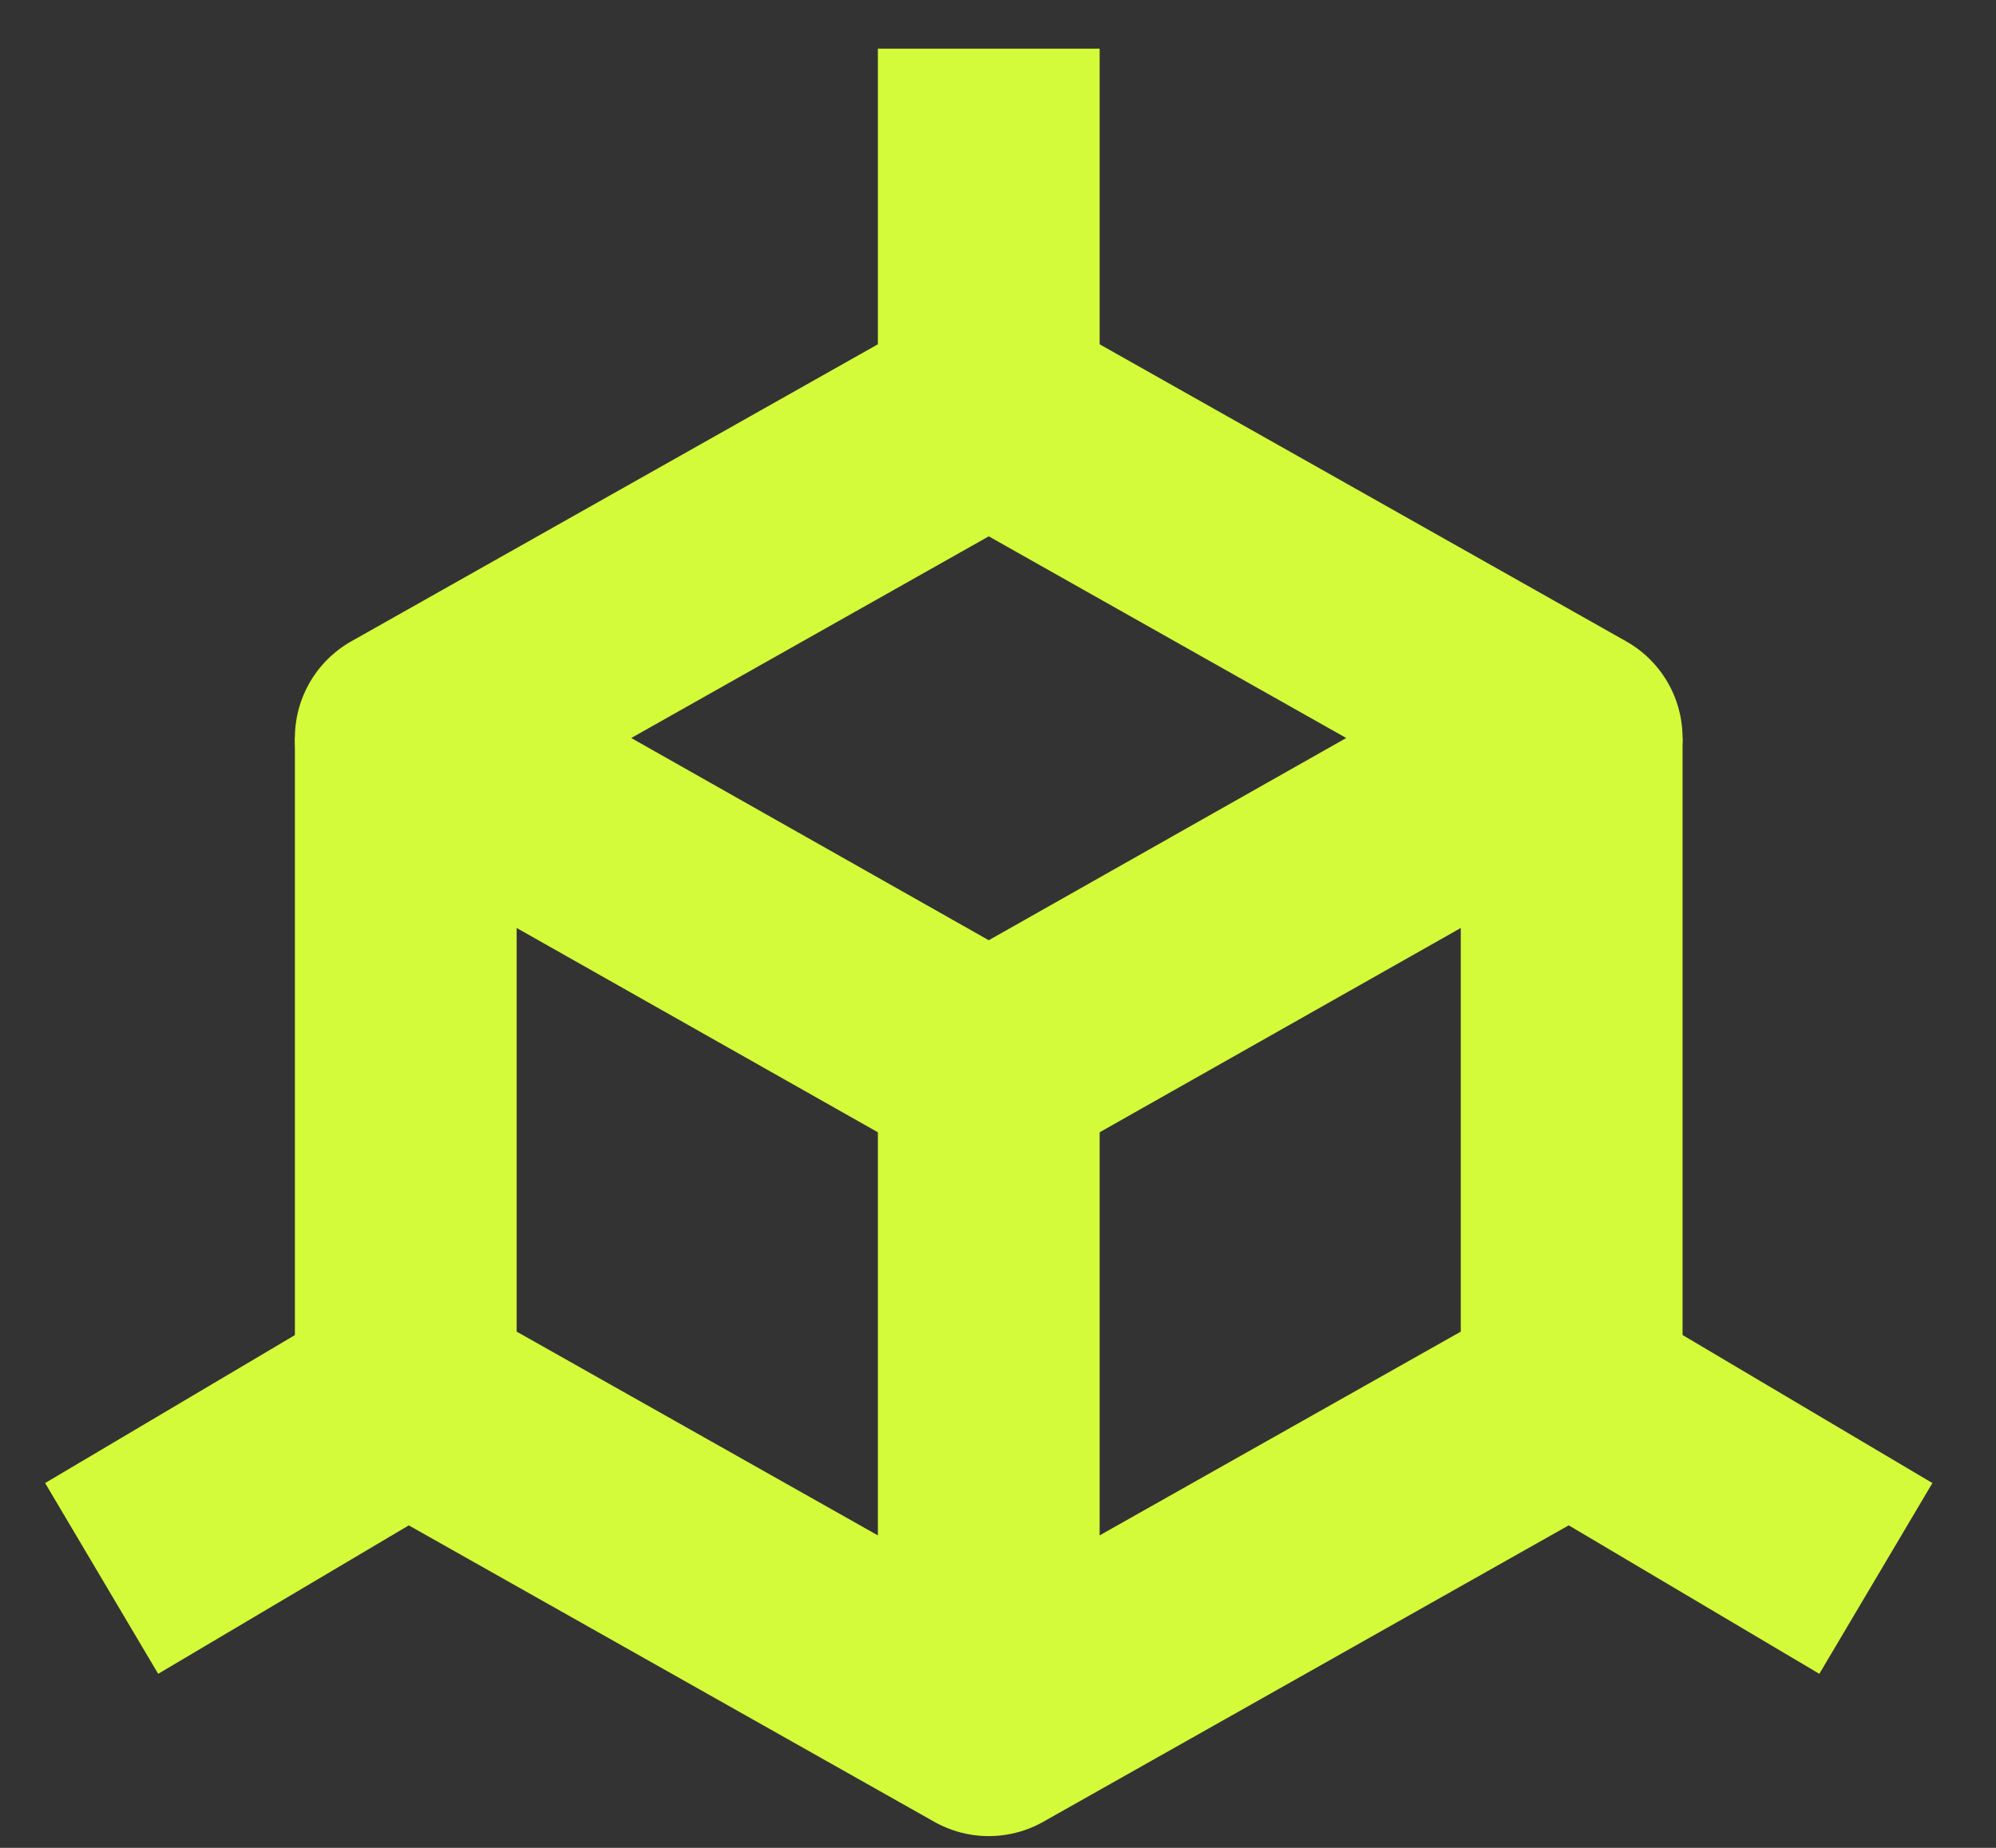
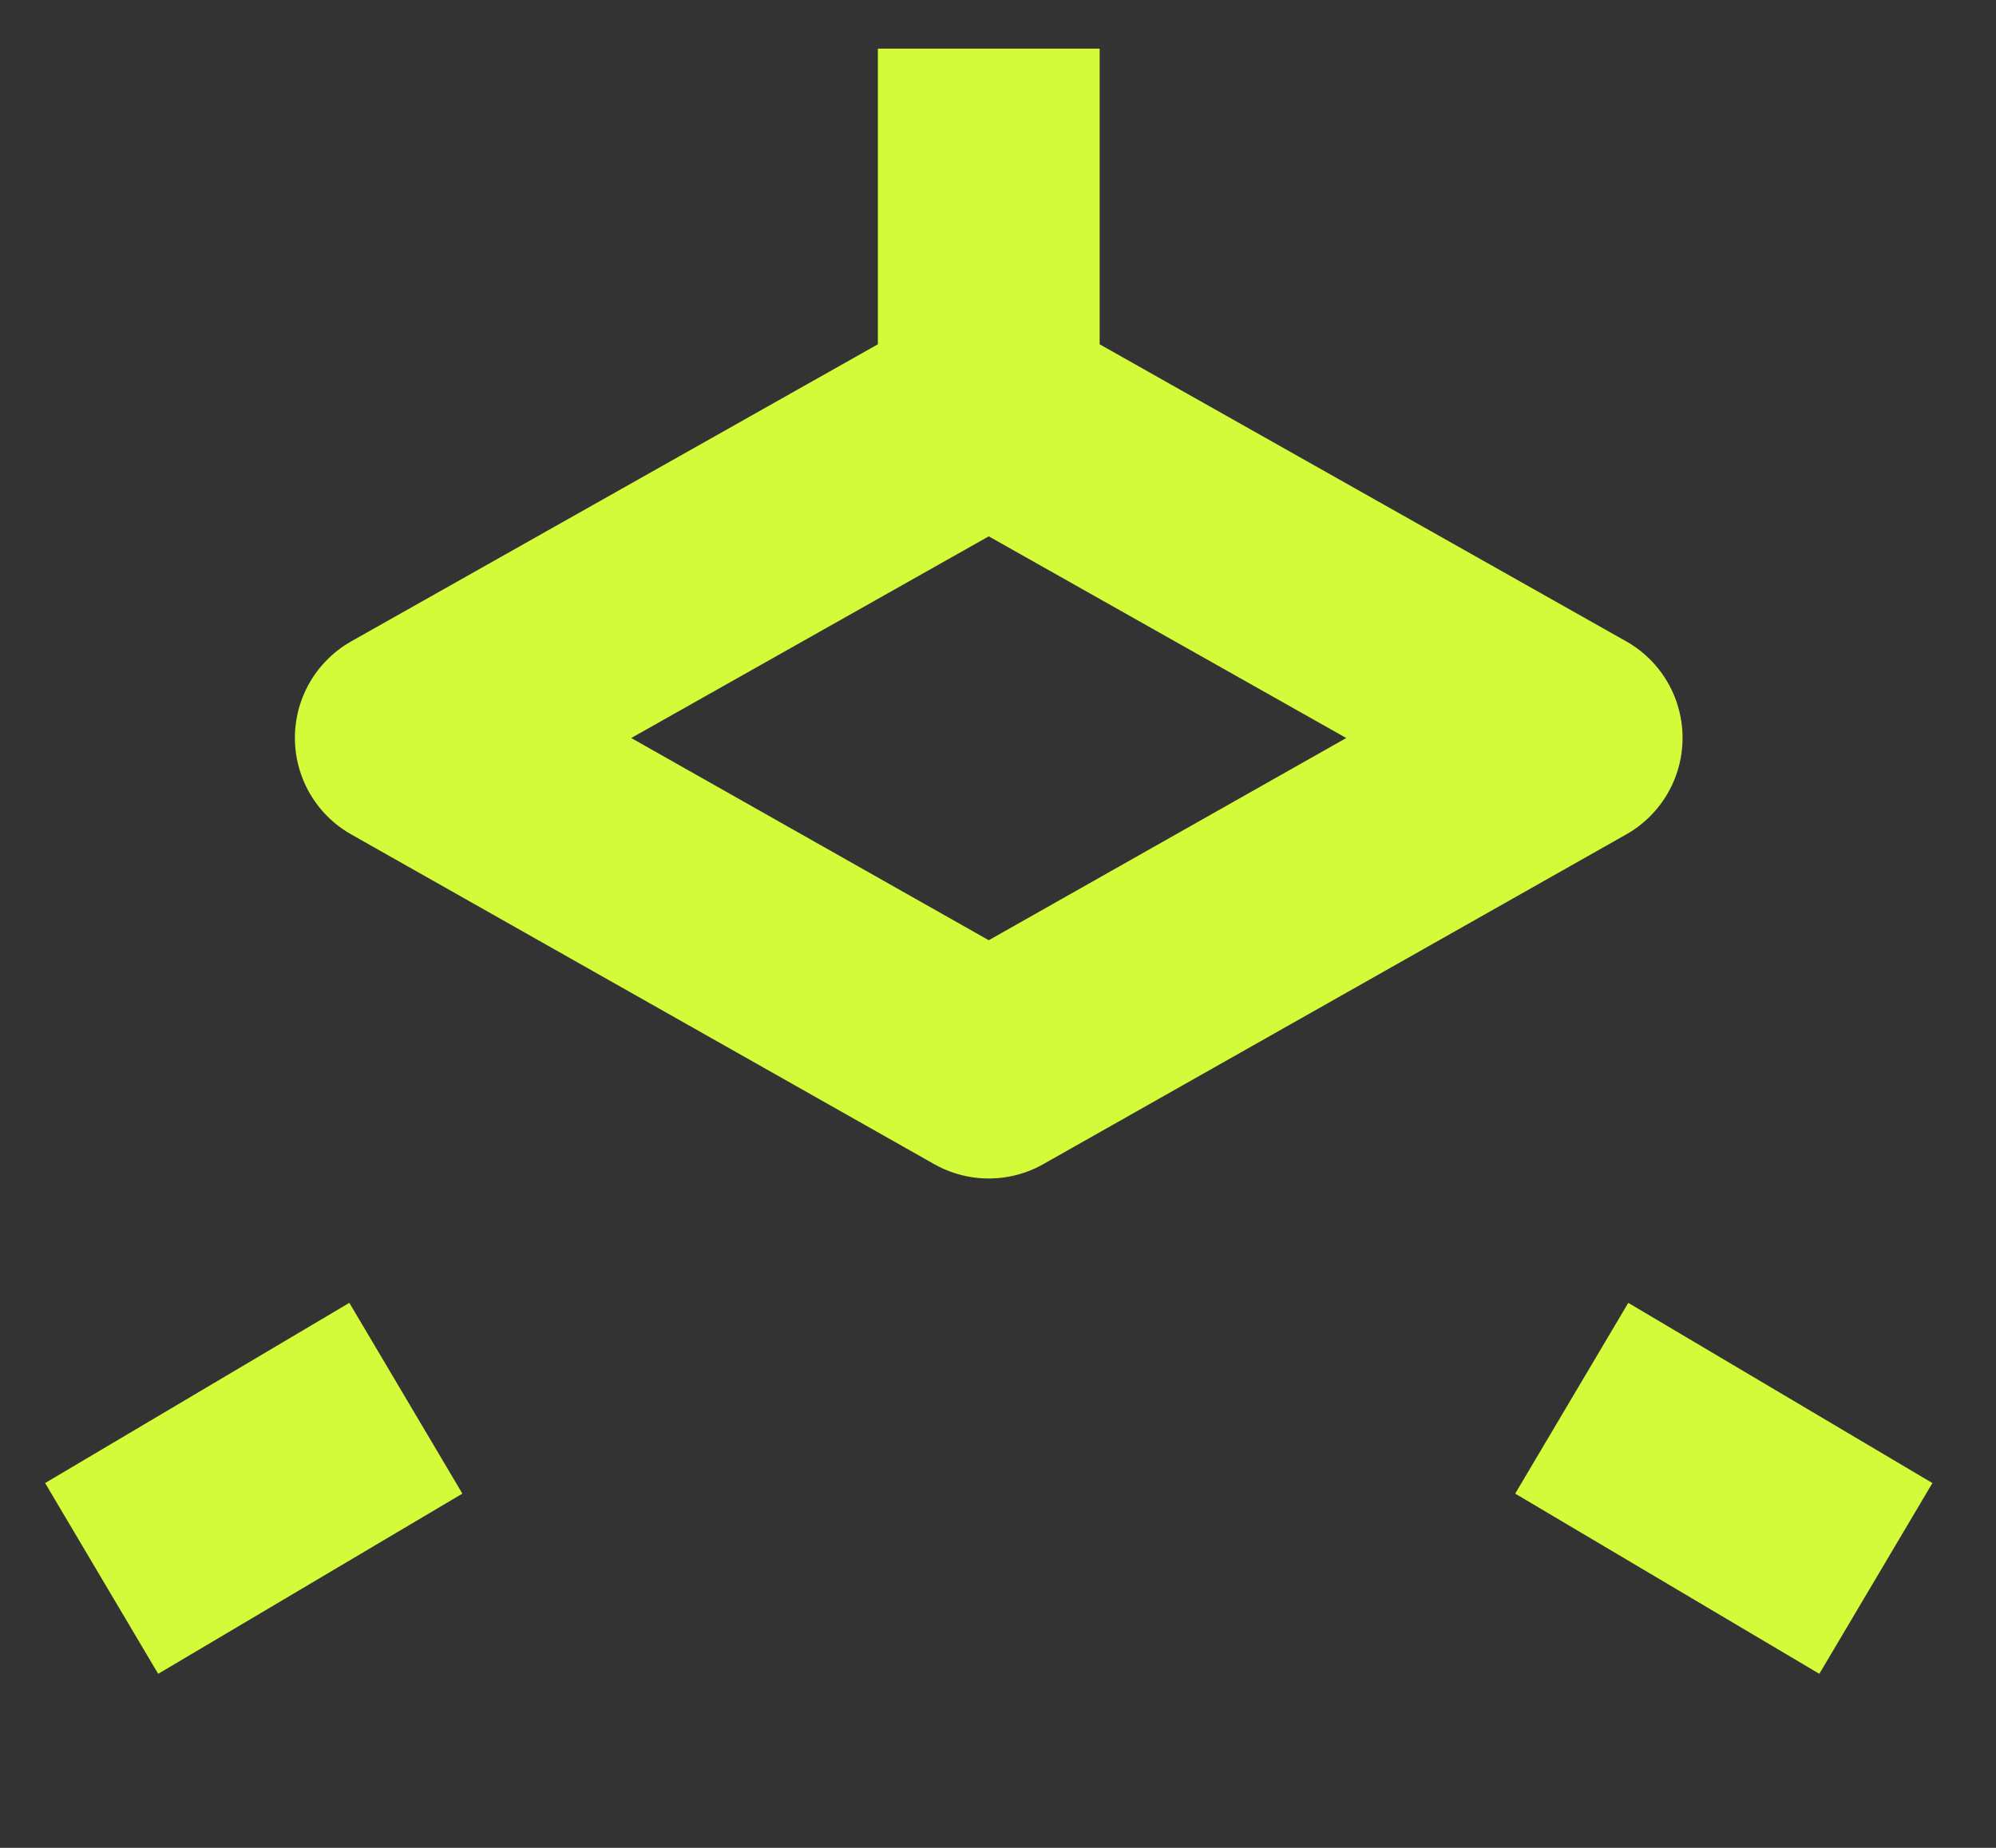
<svg xmlns="http://www.w3.org/2000/svg" width="27" height="25" viewBox="0 0 27 25" fill="none">
  <rect x="0" y="0" width="27" height="25" fill="#333333" stroke="none" />
  <path d="M21.26 9.983L13.375 14.444L5.489 9.983L13.375 5.534L21.26 9.983Z" stroke="#D4FB39" stroke-width="3" stroke-linejoin="round" />
-   <path d="M5.489 9.982V18.892L13.375 23.341L21.26 18.892V9.982" stroke="#D4FB39" stroke-width="3" stroke-linejoin="round" />
-   <path d="M13.375 14.443V23.036" stroke="#D4FB39" stroke-width="3" stroke-linejoin="round" />
  <path d="M13.375 0.658V5.534" stroke="#D4FB39" stroke-width="3" stroke-linejoin="round" />
  <path d="M1.375 21.355L5.49 18.917" stroke="#D4FB39" stroke-width="3" stroke-linejoin="round" />
  <path d="M25.375 21.355L21.261 18.917" stroke="#D4FB39" stroke-width="3" stroke-linejoin="round" />
</svg>